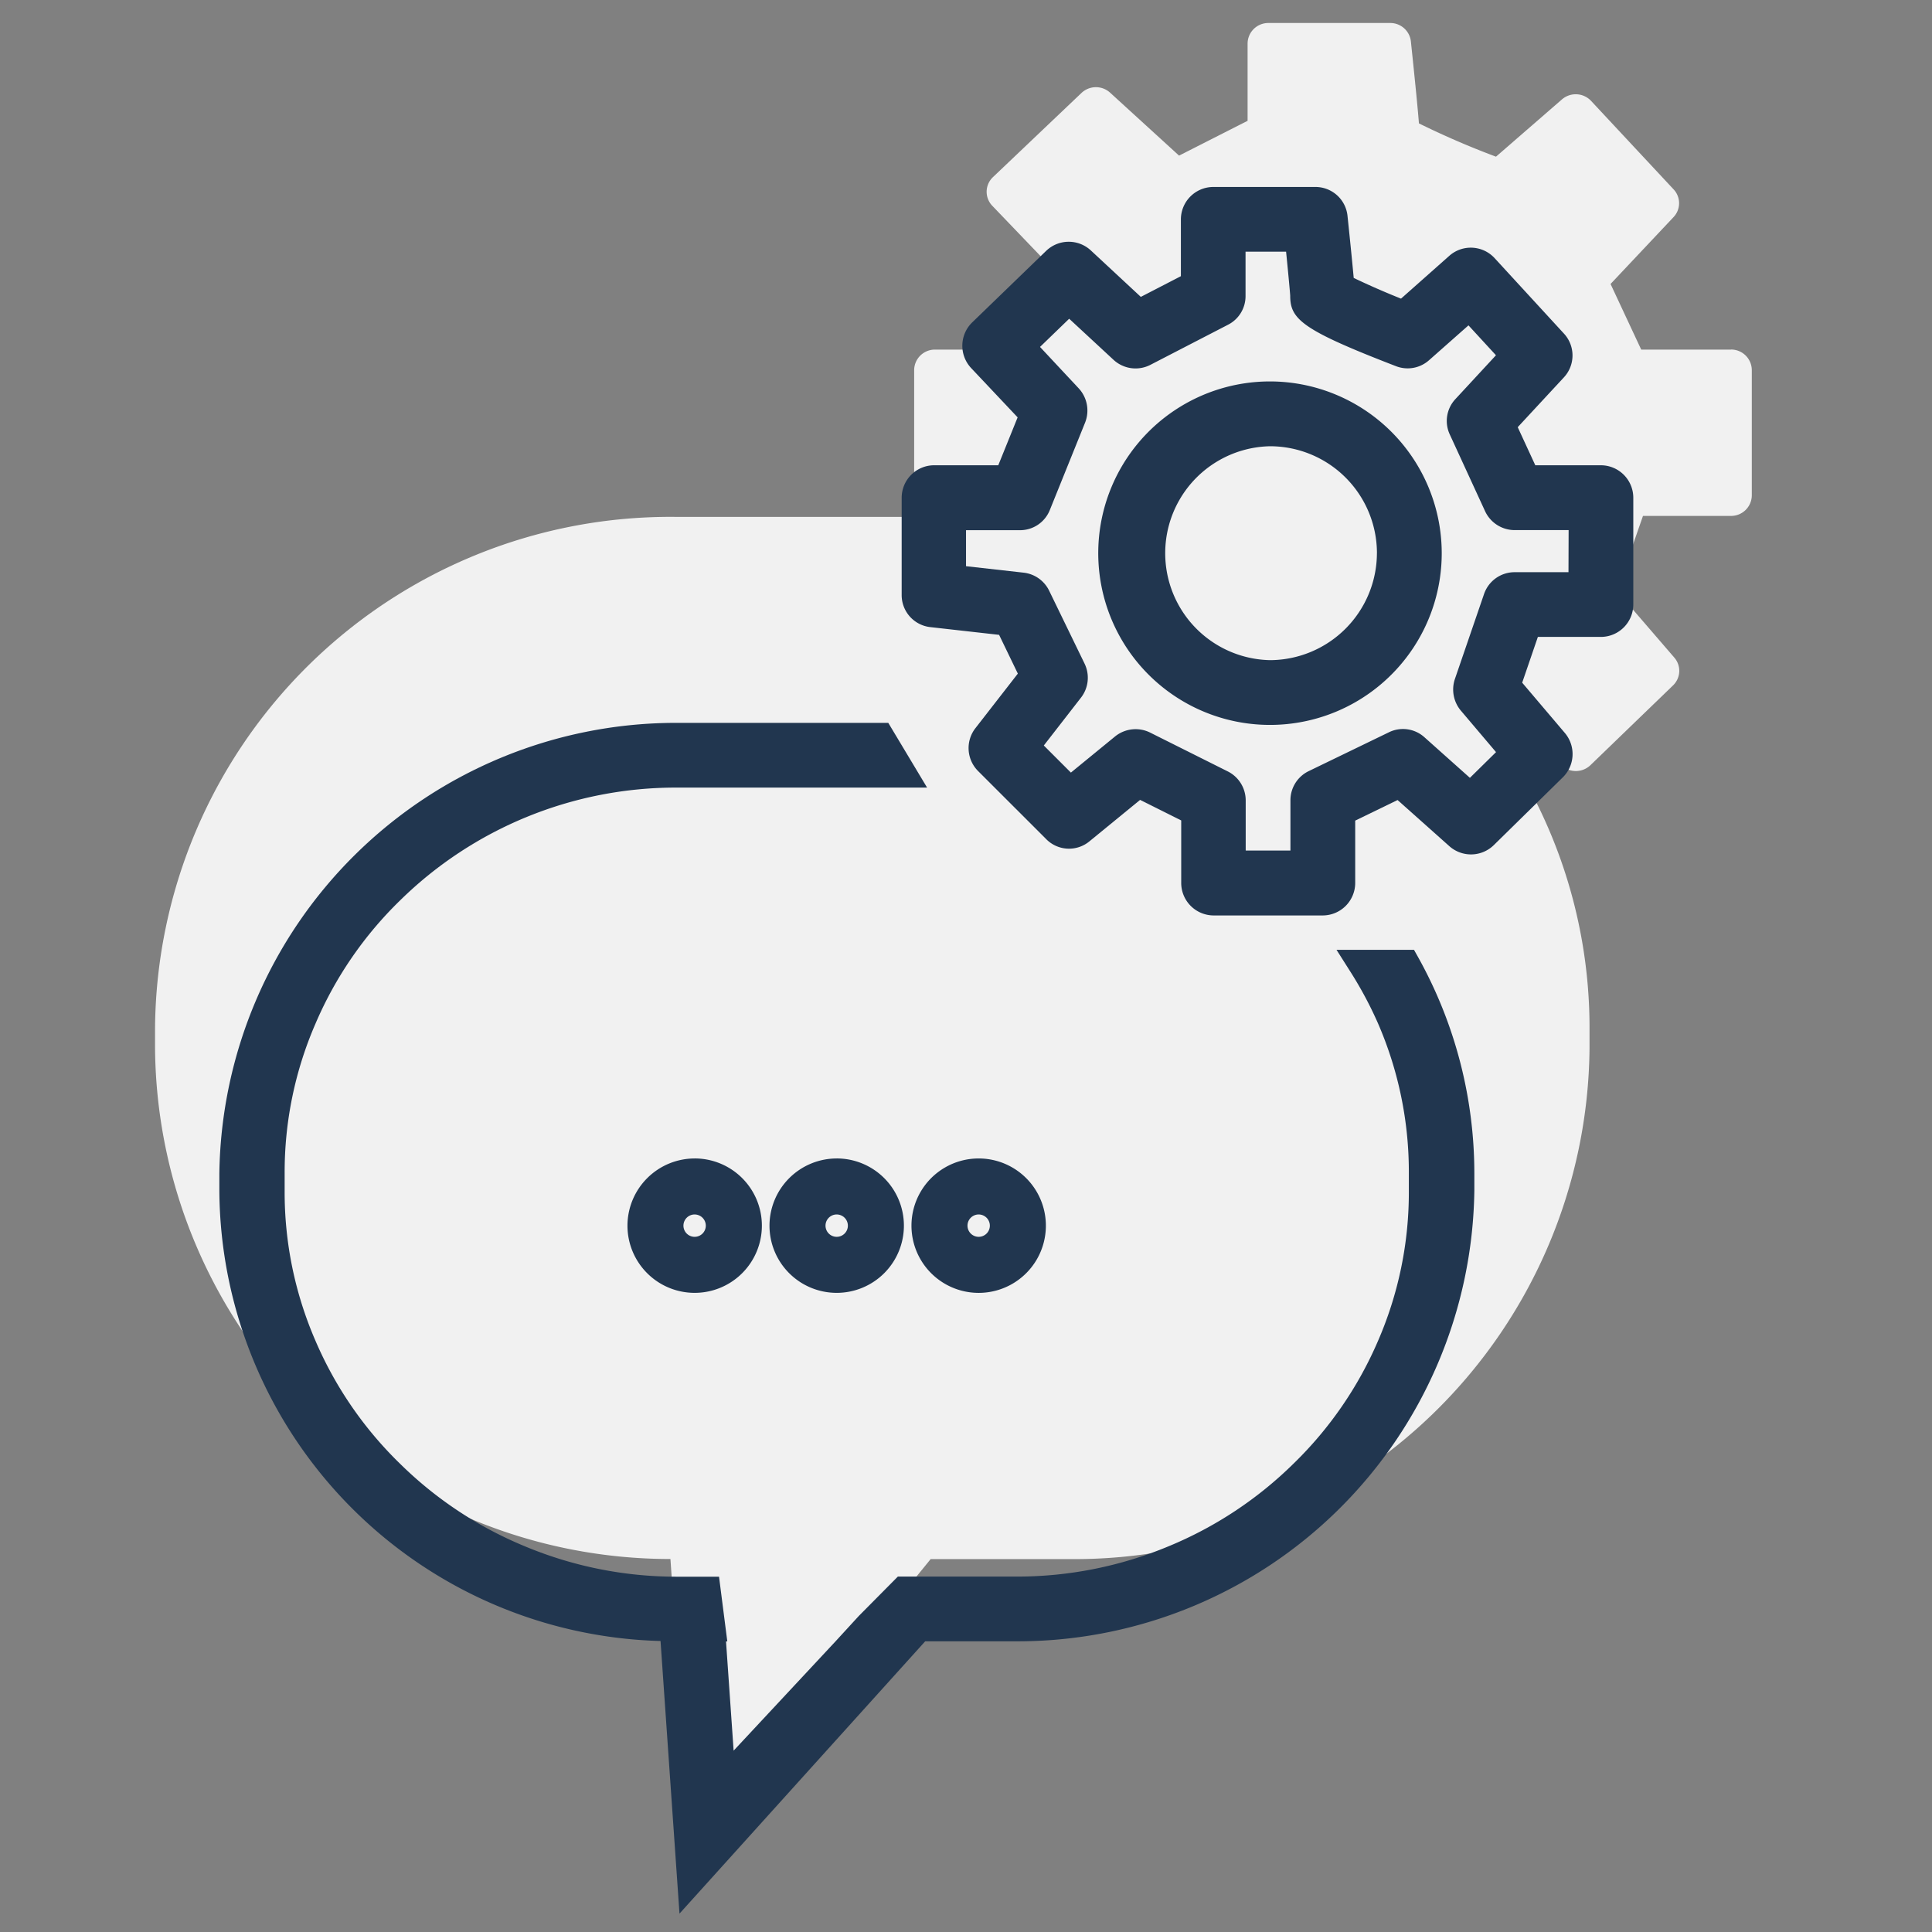
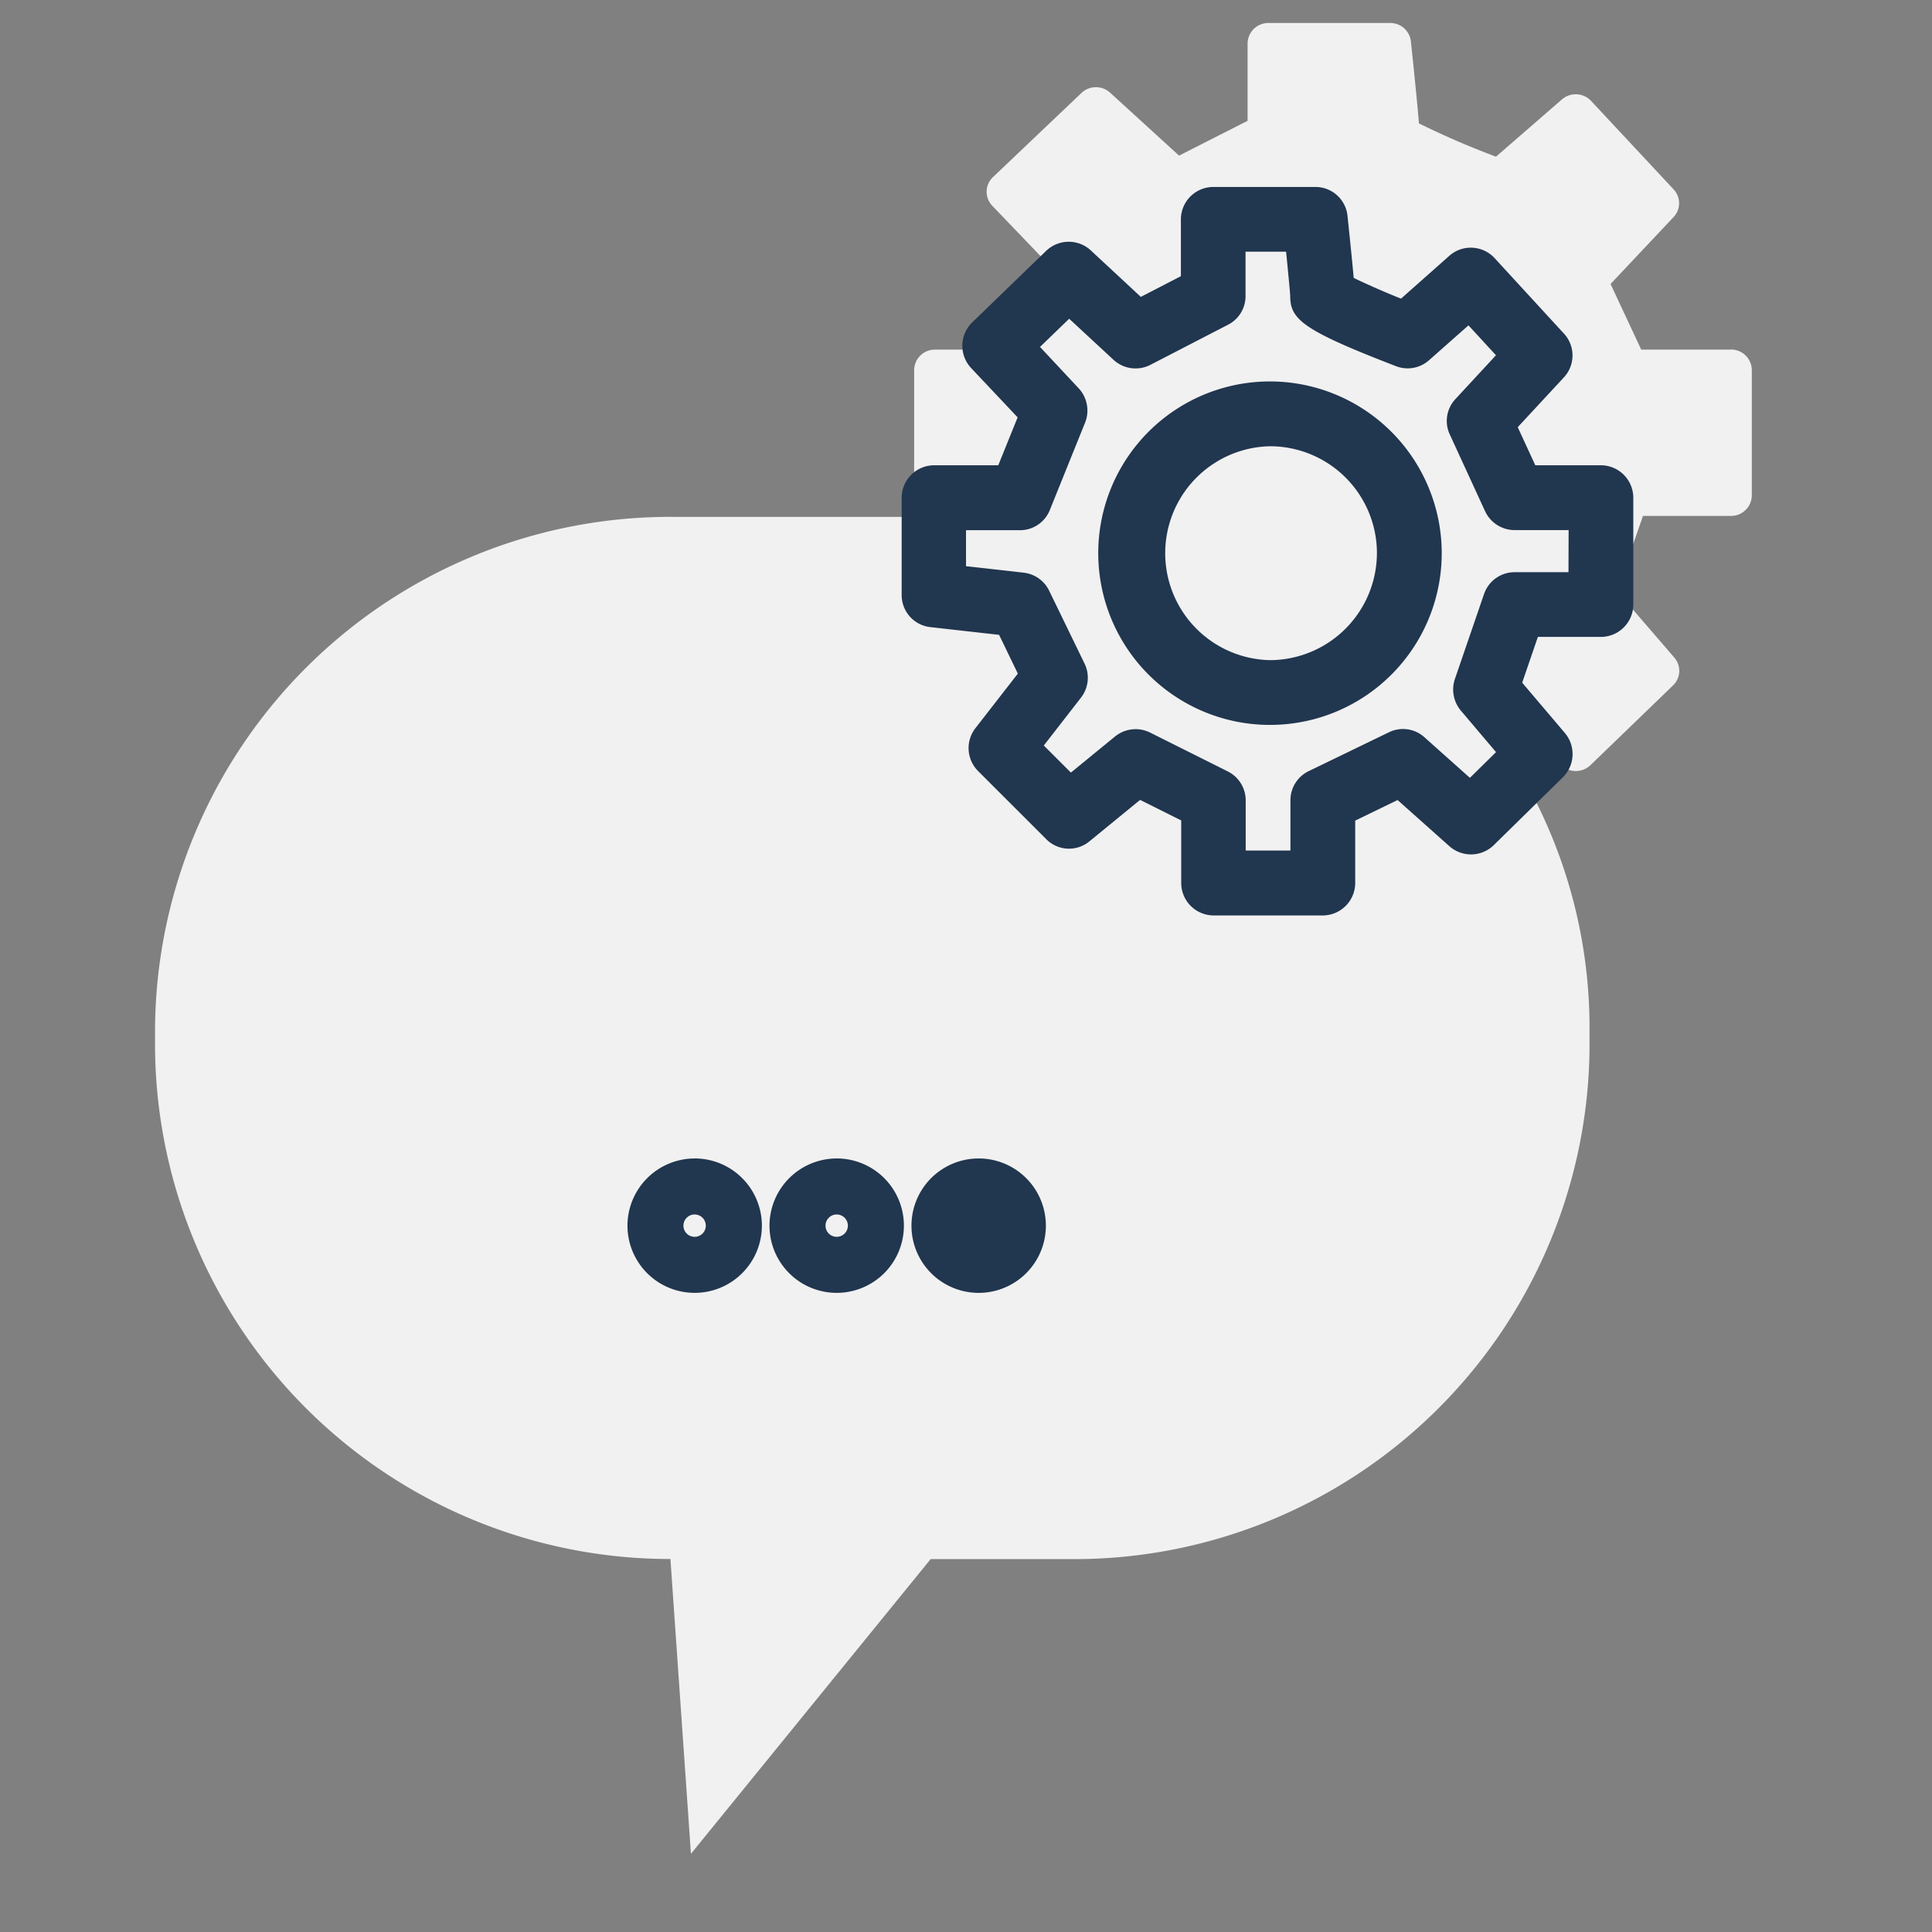
<svg xmlns="http://www.w3.org/2000/svg" width="84" height="84" viewBox="0 0 84 84">
  <rect x="0" y="0" width="84" height="84" fill="#808080" stroke="none" />
  <defs>
    <clipPath id="clip-path">
      <rect id="Rectangle_3342" data-name="Rectangle 3342" width="61.474" height="75.072" transform="translate(0 0)" fill="none" />
    </clipPath>
  </defs>
  <g id="conseils" transform="translate(-1311 -657)">
    <g id="Groupe_7820" data-name="Groupe 7820" transform="translate(-1.176 -3.871)">
      <path id="Tracé_12980" data-name="Tracé 12980" d="M75.433,294.071h-3.9L70.2,291.218l2.743-2.912a.878.878,0,0,0,0-1.2l-3.591-3.85a.916.916,0,0,0-1.264-.064l-2.869,2.491a36.459,36.459,0,0,1-3.35-1.447c-.071-.913-.279-2.885-.35-3.565a.9.9,0,0,0-.9-.8h-5.3a.9.9,0,0,0-.9.889v3.364l-2.979,1.513-3-2.738a.914.914,0,0,0-1.243.013l-3.848,3.659a.878.878,0,0,0-.036,1.241l.006.006,2.756,2.874-1.384,3.379H40.822a.9.9,0,0,0-.9.889v4.959a.894.894,0,0,0,.8.883l3.981.442.049.1H29.517a22.407,22.407,0,0,0-22.6,22.212v.889a22.4,22.4,0,0,0,22.408,22.209l.892,12.817,10.422-12.813h6.047a22.407,22.407,0,0,0,22.6-22.212v-.891a21.884,21.884,0,0,0-4.891-13.794l.615-.292,3.079,2.7a.917.917,0,0,0,1.236-.029l3.592-3.469a.877.877,0,0,0,.056-1.208l-2.5-2.9,1.137-3.261h3.831a.9.9,0,0,0,.9-.888v-5.457a.9.9,0,0,0-.9-.889" transform="translate(1312 382)" fill="#f1f1f1" />
      <g id="Groupe_7816" data-name="Groupe 7816" transform="translate(1321.713 669)">
        <g id="Groupe_7815" data-name="Groupe 7815" clip-path="url(#clip-path)">
          <path id="Tracé_12999" data-name="Tracé 12999" d="M20.665,42.239a2.927,2.927,0,0,0-2.921,2.921h0a2.922,2.922,0,1,0,2.919-2.922m.487,2.922a.486.486,0,1,1-.487-.486.487.487,0,0,1,.487.486" fill="#21364f" />
          <path id="Tracé_13000" data-name="Tracé 13000" d="M26.841,42.239a2.927,2.927,0,0,0-2.922,2.921h0a2.922,2.922,0,1,0,2.922-2.922m.486,2.922a.486.486,0,1,1-.487-.486.487.487,0,0,1,.487.486" fill="#21364f" />
-           <path id="Tracé_13001" data-name="Tracé 13001" d="M33.014,42.239h0a2.922,2.922,0,0,0,0,5.844h0a2.922,2.922,0,0,0,0-5.844M33.5,45.16a.486.486,0,1,1-.486-.486.487.487,0,0,1,.486.486" fill="#21364f" />
+           <path id="Tracé_13001" data-name="Tracé 13001" d="M33.014,42.239h0a2.922,2.922,0,0,0,0,5.844h0a2.922,2.922,0,0,0,0-5.844M33.5,45.16" fill="#21364f" />
          <path id="Tracé_13002" data-name="Tracé 13002" d="M60.067,12.1H57.215l-.764-1.656,2.007-2.165a1.4,1.4,0,0,0,0-1.907L55.445,3.093a1.407,1.407,0,0,0-1.968-.1l-2.1,1.862c-.7-.279-1.393-.582-2.057-.9-.078-.858-.216-2.186-.269-2.692A1.4,1.4,0,0,0,47.649,0H43.212a1.412,1.412,0,0,0-1.406,1.407V3.879l-1.742.9L37.886,2.755a1.414,1.414,0,0,0-1.936.021L32.727,5.894a1.417,1.417,0,0,0-.044,1.976l2.025,2.147L33.866,12.1h-2.8a1.415,1.415,0,0,0-1.4,1.407v4.231a1.4,1.4,0,0,0,1.256,1.4l2.98.335.815,1.686-1.848,2.376a1.411,1.411,0,0,0,.118,1.858l2.957,2.956a1.393,1.393,0,0,0,1.888.1l2.2-1.8,1.788.893v2.724a1.414,1.414,0,0,0,1.406,1.407h4.759a1.415,1.415,0,0,0,1.4-1.408V27.55l1.842-.895,2.259,2.013a1.417,1.417,0,0,0,1.92-.048l3.014-2.96a1.42,1.42,0,0,0,.086-1.914l-1.861-2.193.682-1.99h2.742a1.413,1.413,0,0,0,1.407-1.407V13.508A1.413,1.413,0,0,0,60.067,12.1m-5.081,5.6-1.269,3.7a1.428,1.428,0,0,0,.259,1.365l1.532,1.807-1.136,1.118L52.4,23.93a1.392,1.392,0,0,0-1.555-.218L47.359,25.4a1.405,1.405,0,0,0-.79,1.266v2.186H44.624V26.671a1.409,1.409,0,0,0-.779-1.26L40.46,23.718a1.42,1.42,0,0,0-1.516.173l-1.92,1.571-1.178-1.178L37.465,22.2a1.409,1.409,0,0,0,.153-1.476l-1.539-3.169a1.409,1.409,0,0,0-1.115-.786l-2.5-.281V14.923h2.346a1.393,1.393,0,0,0,1.3-.883l1.533-3.8a1.42,1.42,0,0,0-.28-1.485l-1.682-1.8,1.268-1.226,1.929,1.787a1.41,1.41,0,0,0,1.6.219l3.377-1.745a1.393,1.393,0,0,0,.762-1.257V2.813h1.763c.12,1.2.177,1.845.179,1.922,0,1.025.541,1.491,4.6,3.057a1.4,1.4,0,0,0,1.437-.26l1.714-1.515,1.195,1.3-1.758,1.9a1.391,1.391,0,0,0-.248,1.548L55.033,14.1a1.42,1.42,0,0,0,1.279.819h2.352l-.006,1.83H56.317a1.405,1.405,0,0,0-1.331.951" fill="#21364f" />
          <path id="Tracé_13003" data-name="Tracé 13003" d="M45.68,8.455h0a7.467,7.467,0,1,0,7.467,7.465,7.475,7.475,0,0,0-7.467-7.465m4.649,7.467a4.665,4.665,0,0,1-4.65,4.651h0a4.651,4.651,0,0,1,0-9.3h0a4.652,4.652,0,0,1,4.651,4.651" fill="#21364f" />
-           <path id="Tracé_13004" data-name="Tracé 13004" d="M52.127,33.5l-.186-.333H48.572l.634,1a16.864,16.864,0,0,1,1.171,2.2,16.2,16.2,0,0,1,1.34,6.523v.758a16.2,16.2,0,0,1-1.34,6.522A16.549,16.549,0,0,1,46.711,55.5a16.945,16.945,0,0,1-5.438,3.6,17.136,17.136,0,0,1-6.606,1.318H29.5l-1.7,1.715-1.009,1.1h0L22.36,67.986l-.331-4.748h.056l-.36-2.815H19.866A17.1,17.1,0,0,1,13.28,59.1a16.908,16.908,0,0,1-5.435-3.6,16.525,16.525,0,0,1-3.664-5.33,16.209,16.209,0,0,1-1.342-6.524v-.761a16.188,16.188,0,0,1,1.347-6.522,16.541,16.541,0,0,1,3.659-5.331,17.115,17.115,0,0,1,12.048-4.918H30.771L29.084,23.3H19.765A19.863,19.863,0,0,0,0,42.888v.764A19.708,19.708,0,0,0,19.182,63.219l.824,11.853,10.683-11.84H34.8A19.865,19.865,0,0,0,54.565,43.646v-.758A19.308,19.308,0,0,0,52.127,33.5" fill="#21364f" />
        </g>
      </g>
    </g>
    <rect id="Rectangle_3347" data-name="Rectangle 3347" width="84" height="84" transform="translate(1311 657)" fill="none" />
  </g>
</svg>